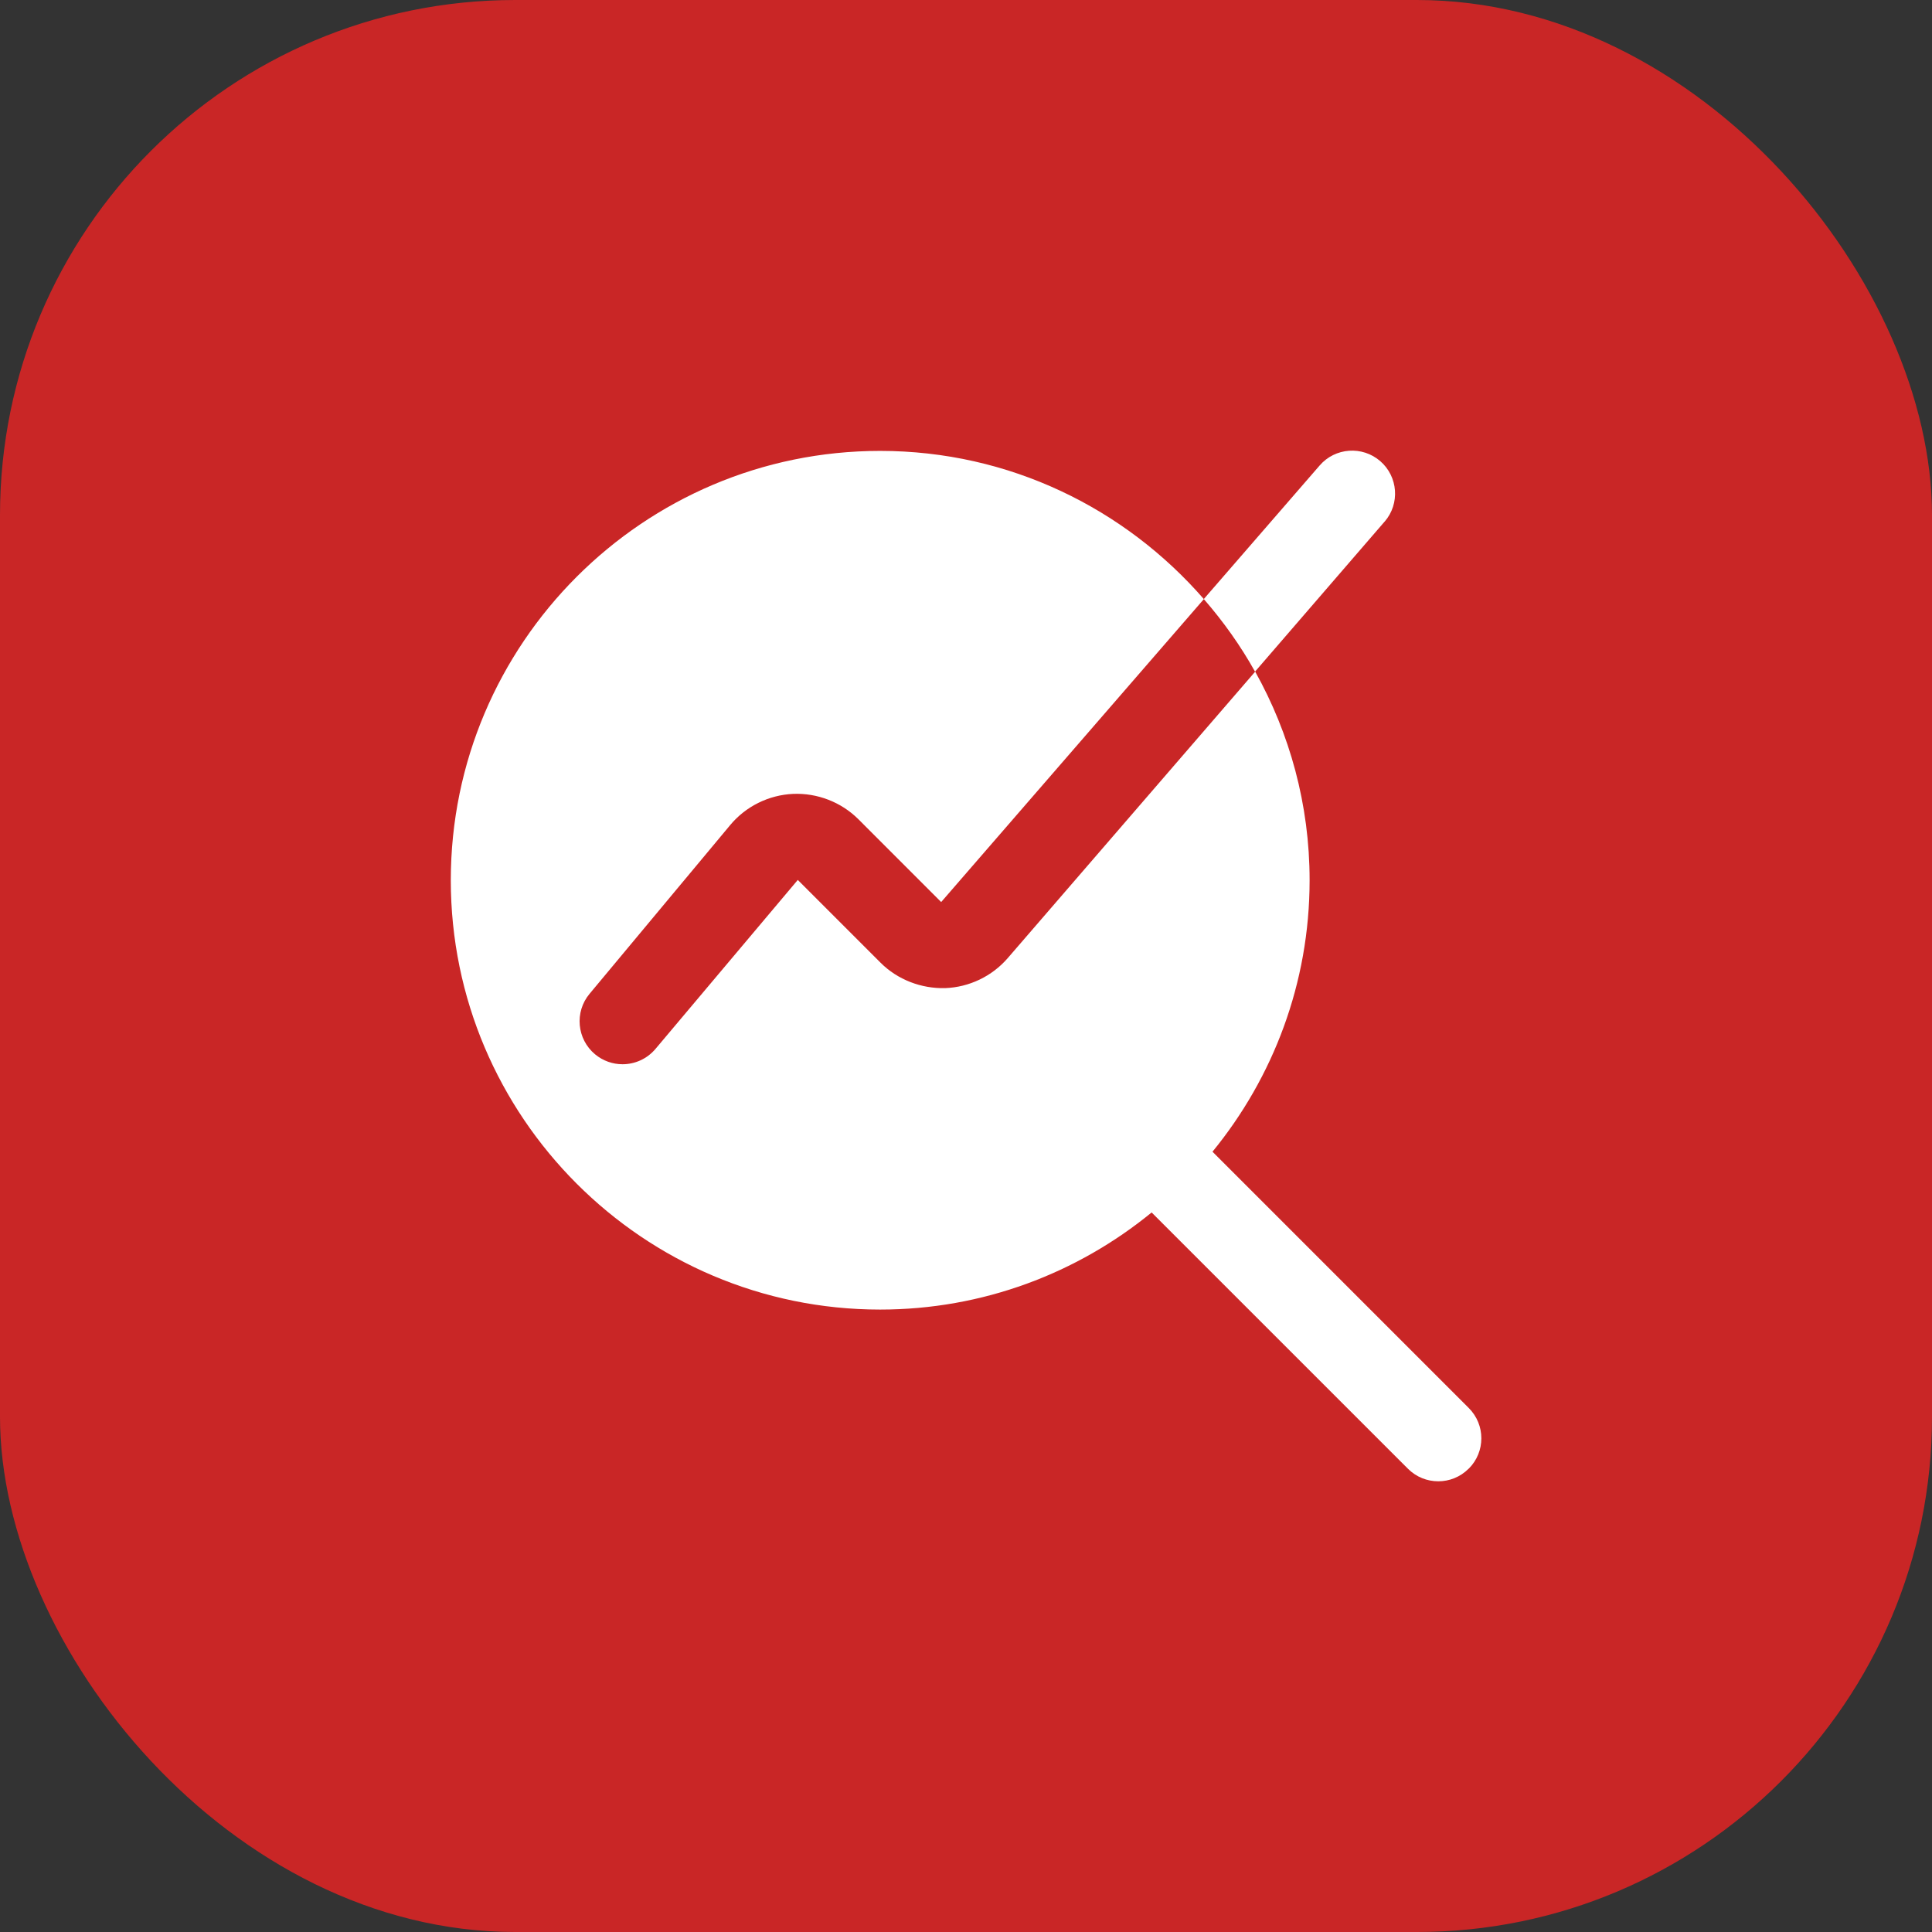
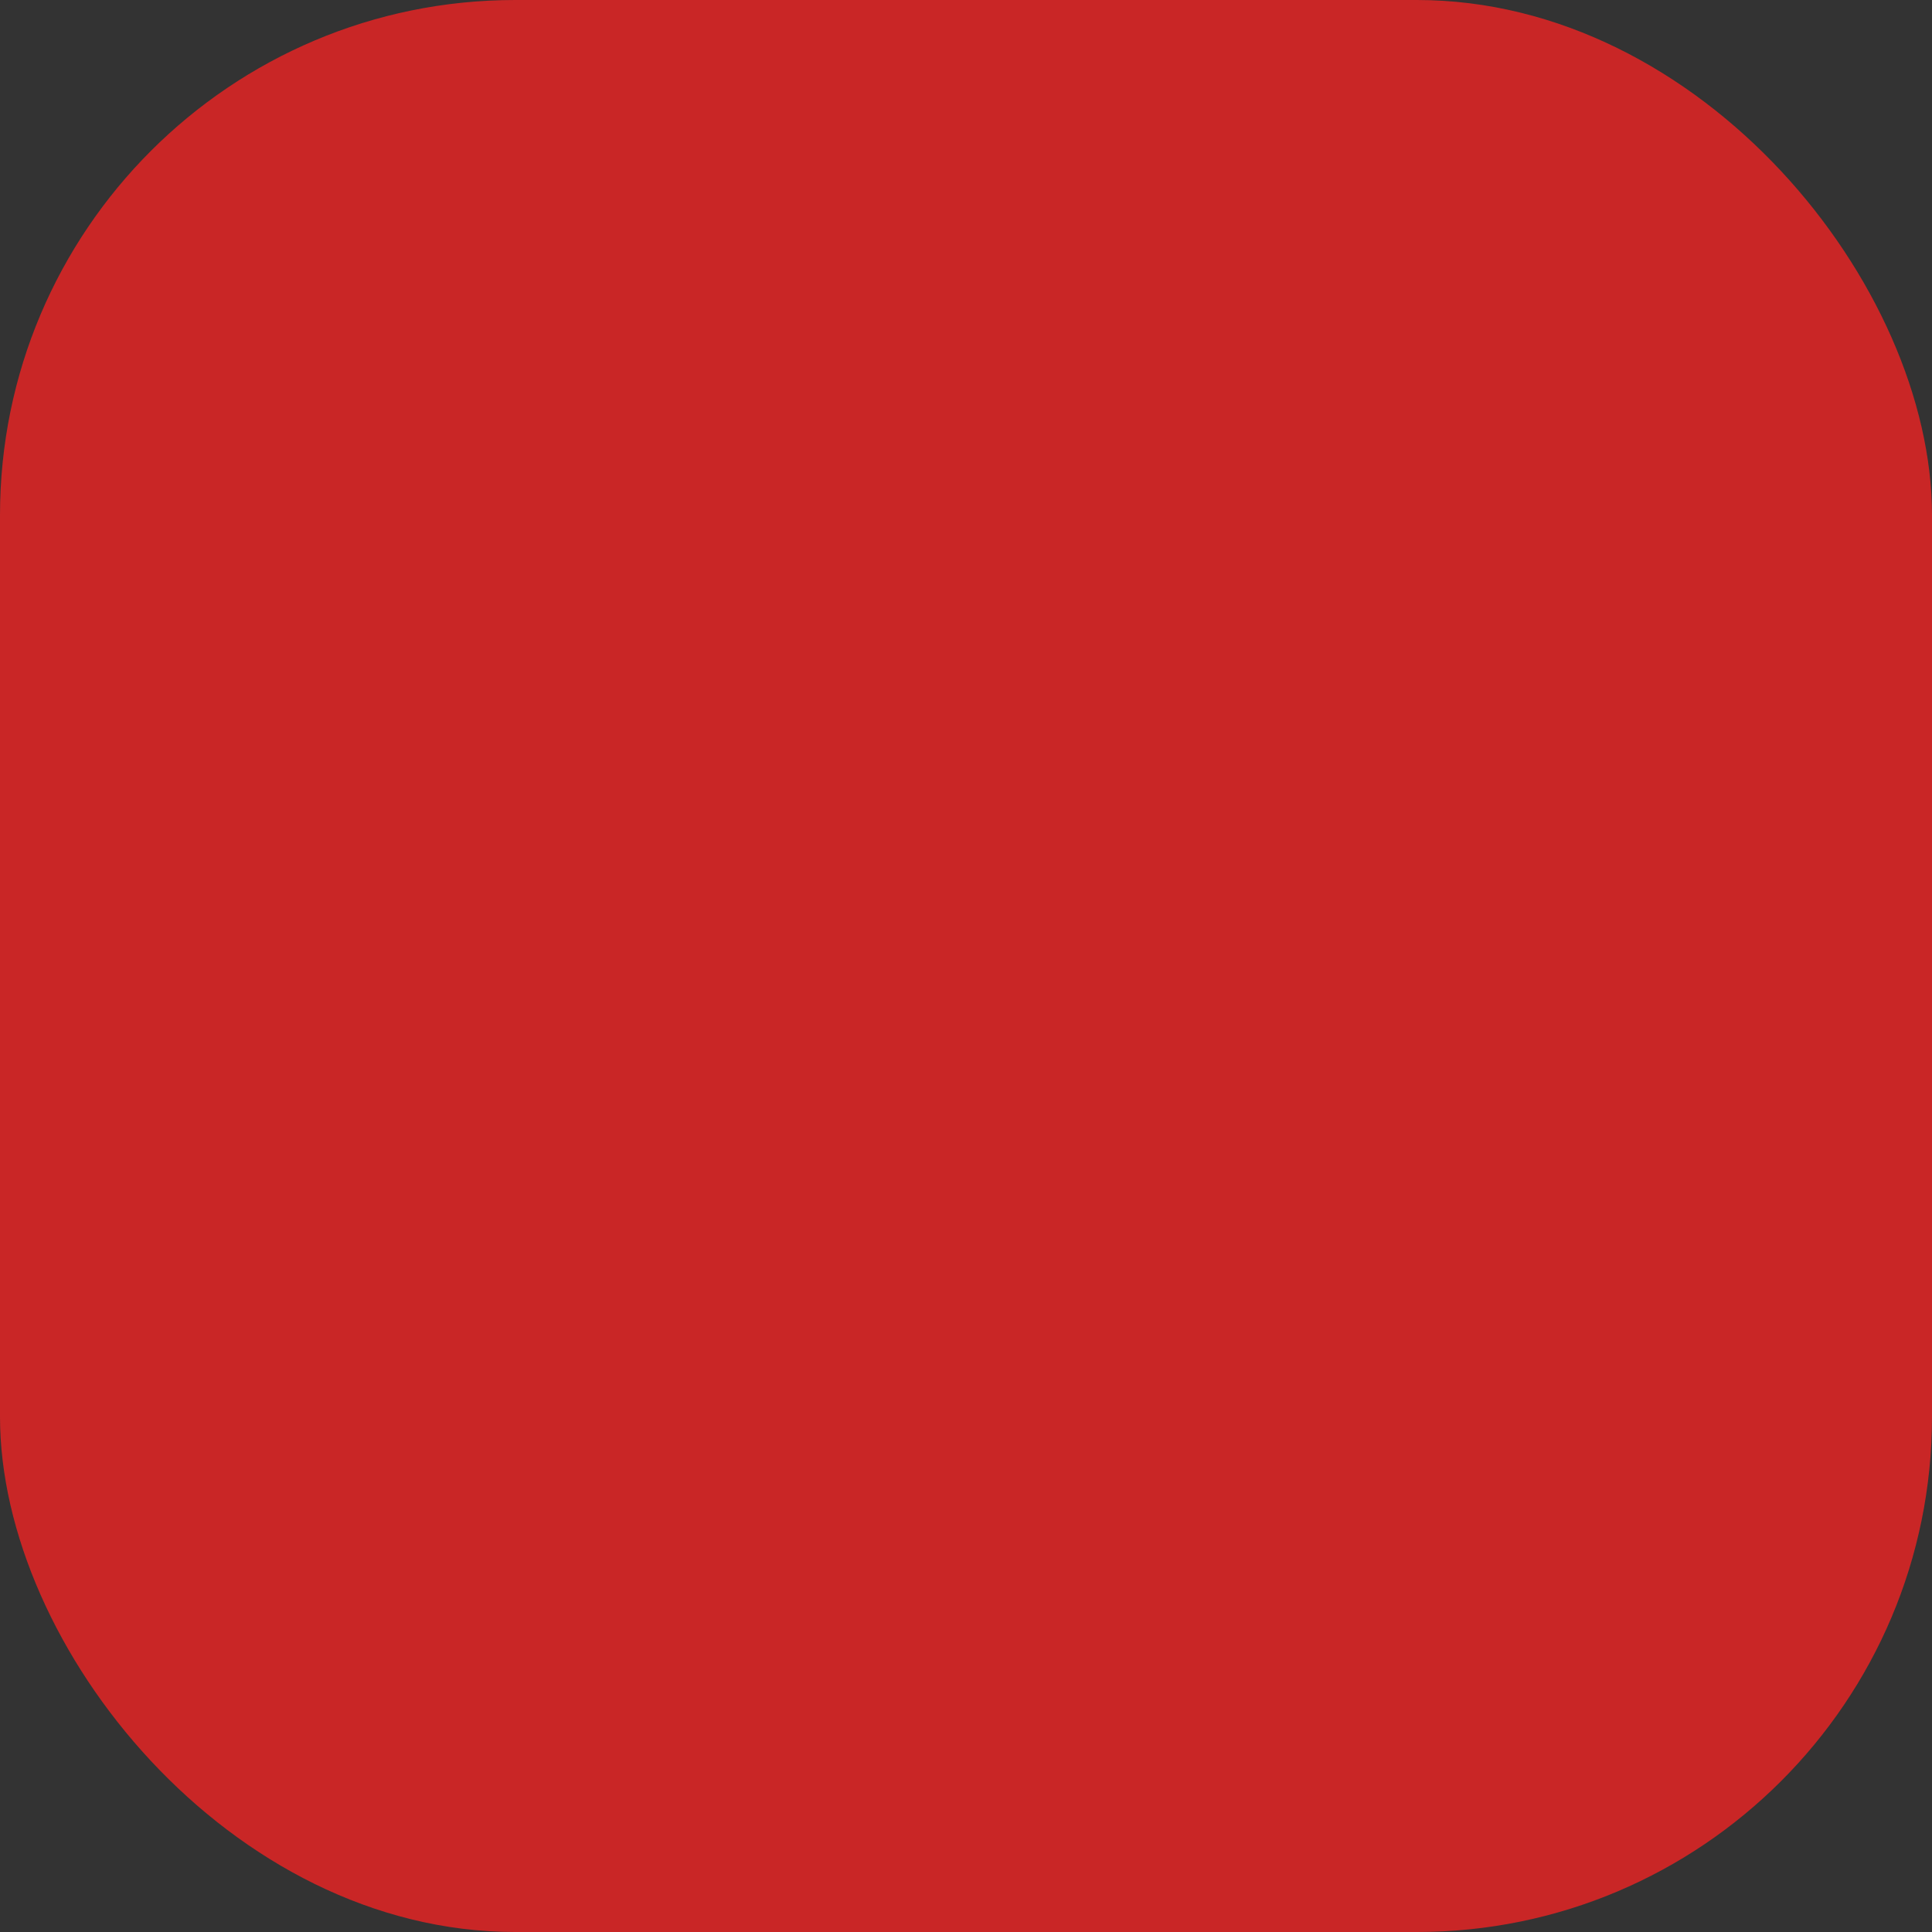
<svg xmlns="http://www.w3.org/2000/svg" width="60" height="60" viewBox="0 0 60 60" fill="none">
  <rect x="0" y="0" width="60" height="60" fill="#333333" stroke="none" />
  <rect width="60" height="60" rx="16" fill="#C92626" />
  <g clip-path="url(#clip0_12_438)">
-     <path d="M45.609 45.612C45.349 45.873 45.008 46.003 44.667 46.003C44.325 46.003 43.984 45.873 43.724 45.612L35.765 37.654C33.465 39.536 30.529 40.67 27.333 40.67C19.981 40.67 14 34.688 14 27.337C14 19.984 19.981 14.003 27.333 14.003C31.345 14.003 34.94 15.792 37.387 18.606L29.229 28.014L26.659 25.443C26.123 24.907 25.375 24.622 24.627 24.655C23.872 24.69 23.16 25.043 22.677 25.623L18.309 30.864C17.837 31.43 17.915 32.271 18.48 32.742C18.731 32.95 19.032 33.051 19.333 33.051C19.716 33.051 20.095 32.887 20.36 32.571L24.776 27.327L27.347 29.898C27.875 30.426 28.611 30.706 29.353 30.687C30.101 30.659 30.809 30.319 31.297 29.754L38.981 20.858C40.053 22.778 40.671 24.984 40.671 27.335C40.671 30.532 39.537 33.468 37.655 35.767L45.613 43.726C46.135 44.247 46.135 45.09 45.613 45.611L45.609 45.612ZM43.001 16.2C43.483 15.643 43.42 14.8 42.863 14.319C42.308 13.84 41.465 13.898 40.983 14.456L37.385 18.604C37.989 19.298 38.525 20.05 38.976 20.858L43 16.199L43.001 16.2Z" fill="white" />
-   </g>
+     </g>
  <defs>
    <clipPath id="clip0_12_438">
      <rect width="32" height="32" fill="white" transform="translate(14 14)" />
    </clipPath>
  </defs>
</svg>